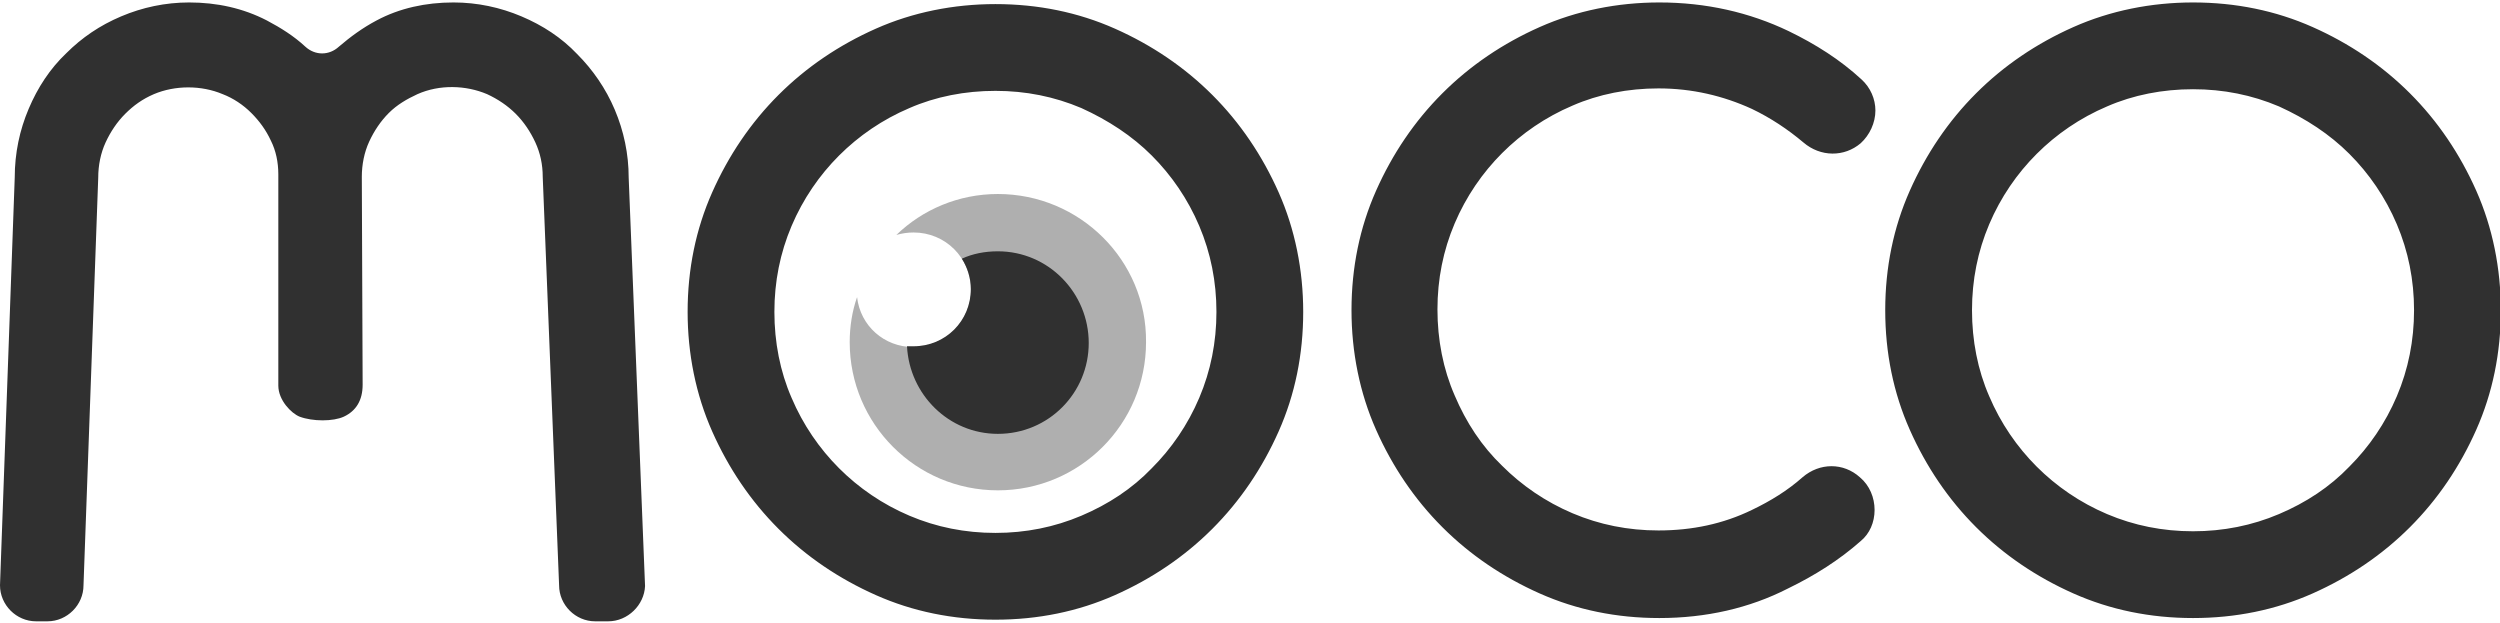
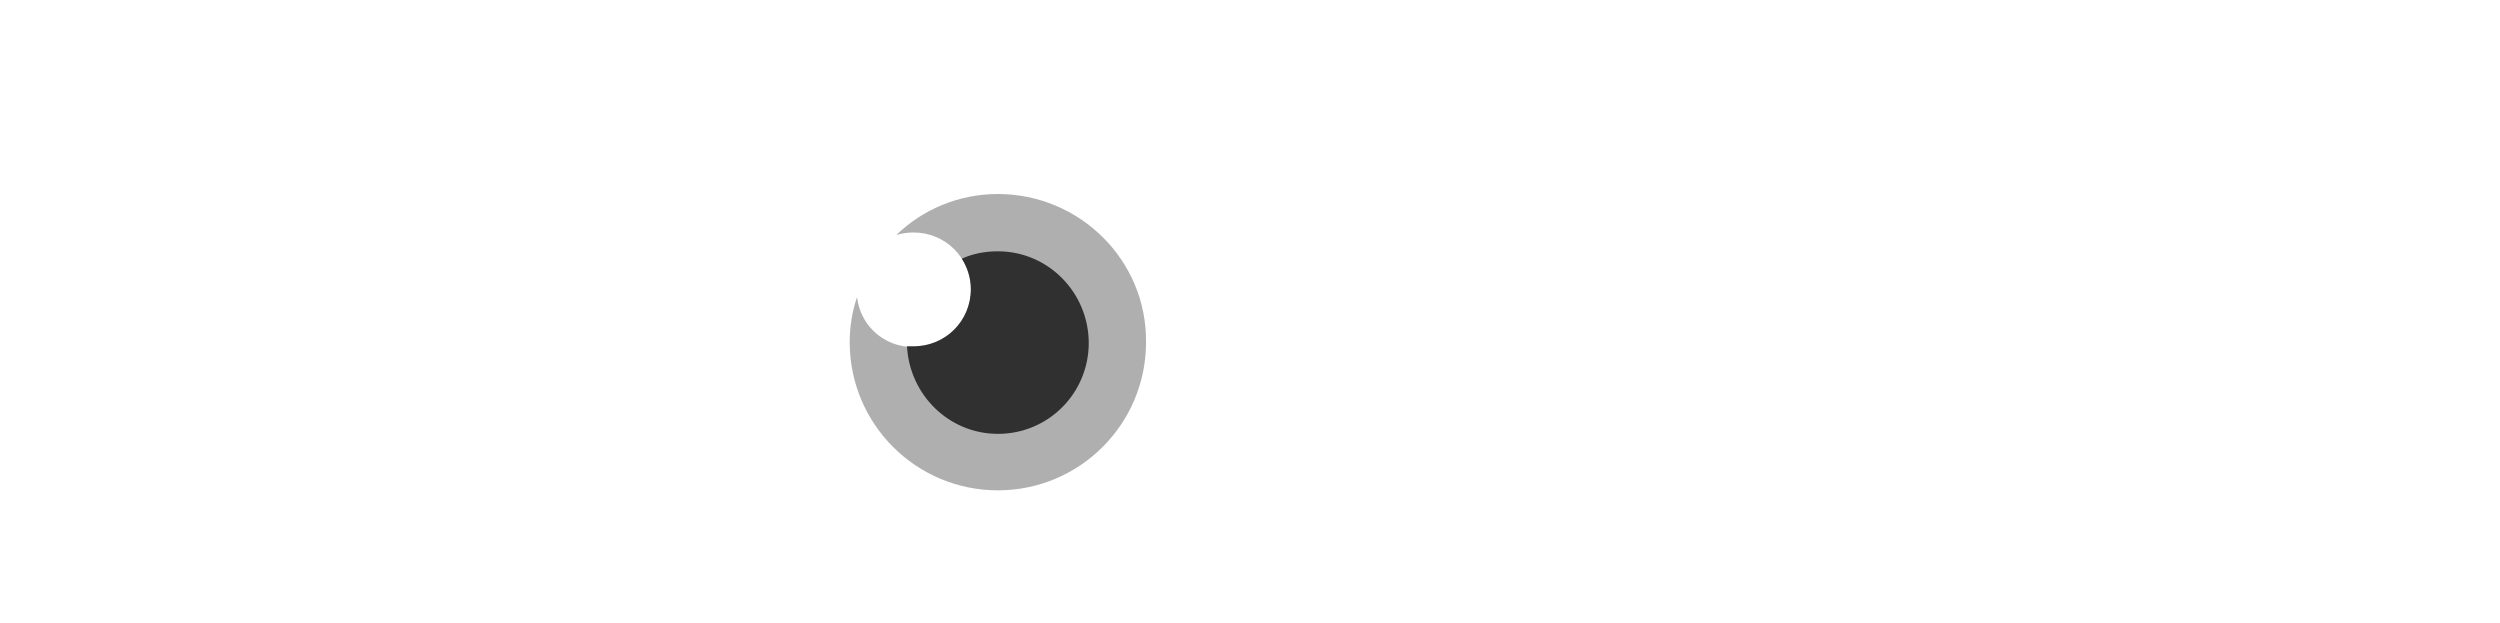
<svg xmlns="http://www.w3.org/2000/svg" version="1.1" id="Ebene_3" x="0px" y="0px" viewBox="0 0 305.4 76.1" style="enable-background:new 0 0 305.4 76.1;" xml:space="preserve">
  <style type="text/css">
	.st0{fill-rule:evenodd;clip-rule:evenodd;fill:#AFAFAF;}
	.st1{fill-rule:evenodd;clip-rule:evenodd;fill:#303030;}
	.st2{fill:#303030;}
</style>
  <path class="st0" d="M121.9,23.7c-4.8,0-9.2,1.9-12.4,5c0.7-0.2,1.4-0.3,2.1-0.3c3.9,0,7,3.1,7,7s-3.1,7-7,7c-3.6,0-6.5-2.6-6.9-6.1  c-0.6,1.7-0.9,3.6-0.9,5.5c0,10,8.1,18.1,18.1,18.1S140,51.8,140,41.8C140.1,31.8,131.9,23.7,121.9,23.7z" />
  <path class="st1" d="M121.9,30.7c-1.6,0-3.1,0.3-4.4,0.9c0.7,1.1,1.1,2.4,1.1,3.7c0,3.9-3.1,7-7,7c-0.3,0-0.5,0-0.8,0  c0.3,5.9,5.1,10.7,11.1,10.7c6.2,0,11.1-5,11.1-11.1S128.1,30.7,121.9,30.7z" />
-   <path class="st2" d="M75.1,13.4c-1.1-2.6-2.7-4.9-4.6-6.8c-1.9-2-4.2-3.5-6.8-4.6c-2.6-1.1-5.4-1.7-8.3-1.7C52,0.3,48.8,1,46,2.5  c-1.7,0.9-3.2,2-4.6,3.2c-1.2,1.1-2.9,1.1-4.1,0c-1.4-1.3-3-2.3-4.7-3.2c-2.9-1.5-6.1-2.2-9.5-2.2c-2.9,0-5.7,0.6-8.3,1.7  C12.2,3.1,10,4.6,8.1,6.5c-2,1.9-3.5,4.2-4.6,6.8c-1.1,2.6-1.7,5.4-1.7,8.4L0,71.5c0,2.4,2,4.4,4.4,4.4h1.4c2.4,0,4.4-2,4.4-4.4  L12,21.7c0-1.5,0.3-3,0.9-4.3c0.6-1.3,1.4-2.5,2.4-3.5s2.1-1.8,3.5-2.4c2.6-1.1,5.8-1.1,8.4,0c1.3,0.5,2.5,1.3,3.5,2.3  s1.8,2.1,2.4,3.4c0.6,1.2,0.9,2.6,0.9,4.1v25.8c0,1.8,1.6,3.4,2.6,3.8c1.6,0.6,4.1,0.6,5.4,0c1.5-0.7,2.3-2,2.3-3.9l-0.1-25.4  c0-1.5,0.3-3,0.9-4.3c0.6-1.3,1.4-2.5,2.4-3.5s2.2-1.7,3.5-2.3c2.7-1.2,5.9-1.1,8.5,0c1.3,0.6,2.5,1.4,3.5,2.4s1.8,2.2,2.4,3.5  c0.6,1.3,0.9,2.7,0.9,4.2l2,49.9c0,2.4,2,4.4,4.4,4.4h1.6c2.4,0,4.4-2,4.5-4.3l-2-49.9C76.8,18.8,76.2,16,75.1,13.4z M183.5,18.7  c2.4-2.4,5.3-4.4,8.6-5.8c3.2-1.4,6.8-2.1,10.5-2.1c4.1,0,7.9,0.9,11.4,2.5c2.3,1.1,4.4,2.5,6.3,4.1c2.1,1.8,5,1.8,7,0.1  c1.1-1,1.8-2.5,1.8-4c0-1.4-0.6-2.8-1.7-3.8c-2.6-2.4-5.6-4.3-8.9-5.9c-4.8-2.3-10.1-3.5-15.8-3.5c-5.1,0-10.1,1-14.6,3  s-8.5,4.7-11.9,8.1c-3.4,3.4-6.1,7.4-8.1,11.9s-3,9.4-3,14.6c0,5.1,1,10.1,3,14.6s4.7,8.5,8.1,11.9c3.4,3.4,7.4,6.1,11.9,8.1  s9.4,3,14.6,3c5.7,0,11-1.2,15.7-3.6c3.3-1.6,6.3-3.5,8.9-5.8c1.1-0.9,1.7-2.3,1.7-3.8s-0.6-3-1.8-4c-2-1.8-4.9-1.8-7,0  c-1.8,1.6-3.9,2.9-6.2,4c-3.5,1.7-7.3,2.5-11.4,2.5c-3.7,0-7.2-0.7-10.5-2.1c-3.3-1.4-6.2-3.4-8.6-5.8c-2.5-2.4-4.4-5.3-5.8-8.6  c-1.4-3.2-2.1-6.8-2.1-10.5s0.7-7.2,2.1-10.5C179.1,24,181.1,21.1,183.5,18.7z M148.1,11.6c-3.4-3.4-7.4-6.1-11.9-8.1s-9.4-3-14.6-3  c-5.1,0-10.1,1-14.6,3s-8.5,4.7-11.9,8.1C91.7,15,89,19,87,23.5s-3,9.4-3,14.6c0,5.1,1,10.1,3,14.6s4.7,8.5,8.1,11.9  c3.4,3.4,7.4,6.1,11.9,8.1s9.4,3,14.6,3c5.2,0,10.1-1,14.6-3s8.5-4.7,11.9-8.1c3.4-3.4,6.1-7.4,8.1-11.9s3-9.4,3-14.6  c0-5.1-1-10.1-3-14.6S151.5,15,148.1,11.6z M146.5,48.6c-1.4,3.3-3.4,6.2-5.8,8.6c-2.4,2.5-5.3,4.4-8.6,5.8  c-3.3,1.4-6.8,2.1-10.5,2.1c-3.7,0-7.2-0.7-10.5-2.1c-3.3-1.4-6.2-3.4-8.6-5.8c-2.4-2.4-4.4-5.3-5.8-8.6c-1.4-3.2-2.1-6.8-2.1-10.5  c0-3.7,0.7-7.2,2.1-10.5c1.4-3.3,3.4-6.2,5.8-8.6c2.4-2.4,5.3-4.4,8.6-5.8c3.2-1.4,6.8-2.1,10.5-2.1c3.7,0,7.2,0.7,10.5,2.1  c3.3,1.5,6.2,3.4,8.6,5.8c2.4,2.4,4.4,5.3,5.8,8.6c1.4,3.3,2.1,6.8,2.1,10.5S147.9,45.3,146.5,48.6z M302.5,23.3  c-2-4.5-4.7-8.5-8.1-11.9C291,8,287,5.3,282.5,3.3s-9.4-3-14.6-3c-5.1,0-10.1,1-14.6,3s-8.5,4.7-11.9,8.1c-3.4,3.4-6.1,7.4-8.1,11.9  s-3,9.4-3,14.6c0,5.2,1,10.1,3,14.6s4.7,8.5,8.1,11.9c3.4,3.4,7.4,6.1,11.9,8.1s9.4,3,14.6,3s10.1-1,14.6-3s8.5-4.7,11.9-8.1  c3.4-3.4,6.1-7.4,8.1-11.9s3-9.4,3-14.6C305.5,32.8,304.5,27.8,302.5,23.3z M292.8,48.4c-1.4,3.3-3.4,6.2-5.8,8.6  c-2.4,2.5-5.3,4.4-8.6,5.8c-3.3,1.4-6.8,2.1-10.5,2.1s-7.2-0.7-10.5-2.1c-3.3-1.4-6.2-3.4-8.6-5.8s-4.4-5.3-5.8-8.6  c-1.4-3.2-2.1-6.8-2.1-10.5c0-3.7,0.7-7.2,2.1-10.5c1.4-3.3,3.4-6.2,5.8-8.6c2.4-2.4,5.3-4.4,8.6-5.8c3.2-1.4,6.8-2.1,10.5-2.1  s7.2,0.7,10.5,2.1c3.3,1.5,6.2,3.4,8.6,5.8c2.4,2.4,4.4,5.3,5.8,8.6c1.4,3.3,2.1,6.8,2.1,10.5C294.9,41.6,294.2,45.1,292.8,48.4z" />
</svg>